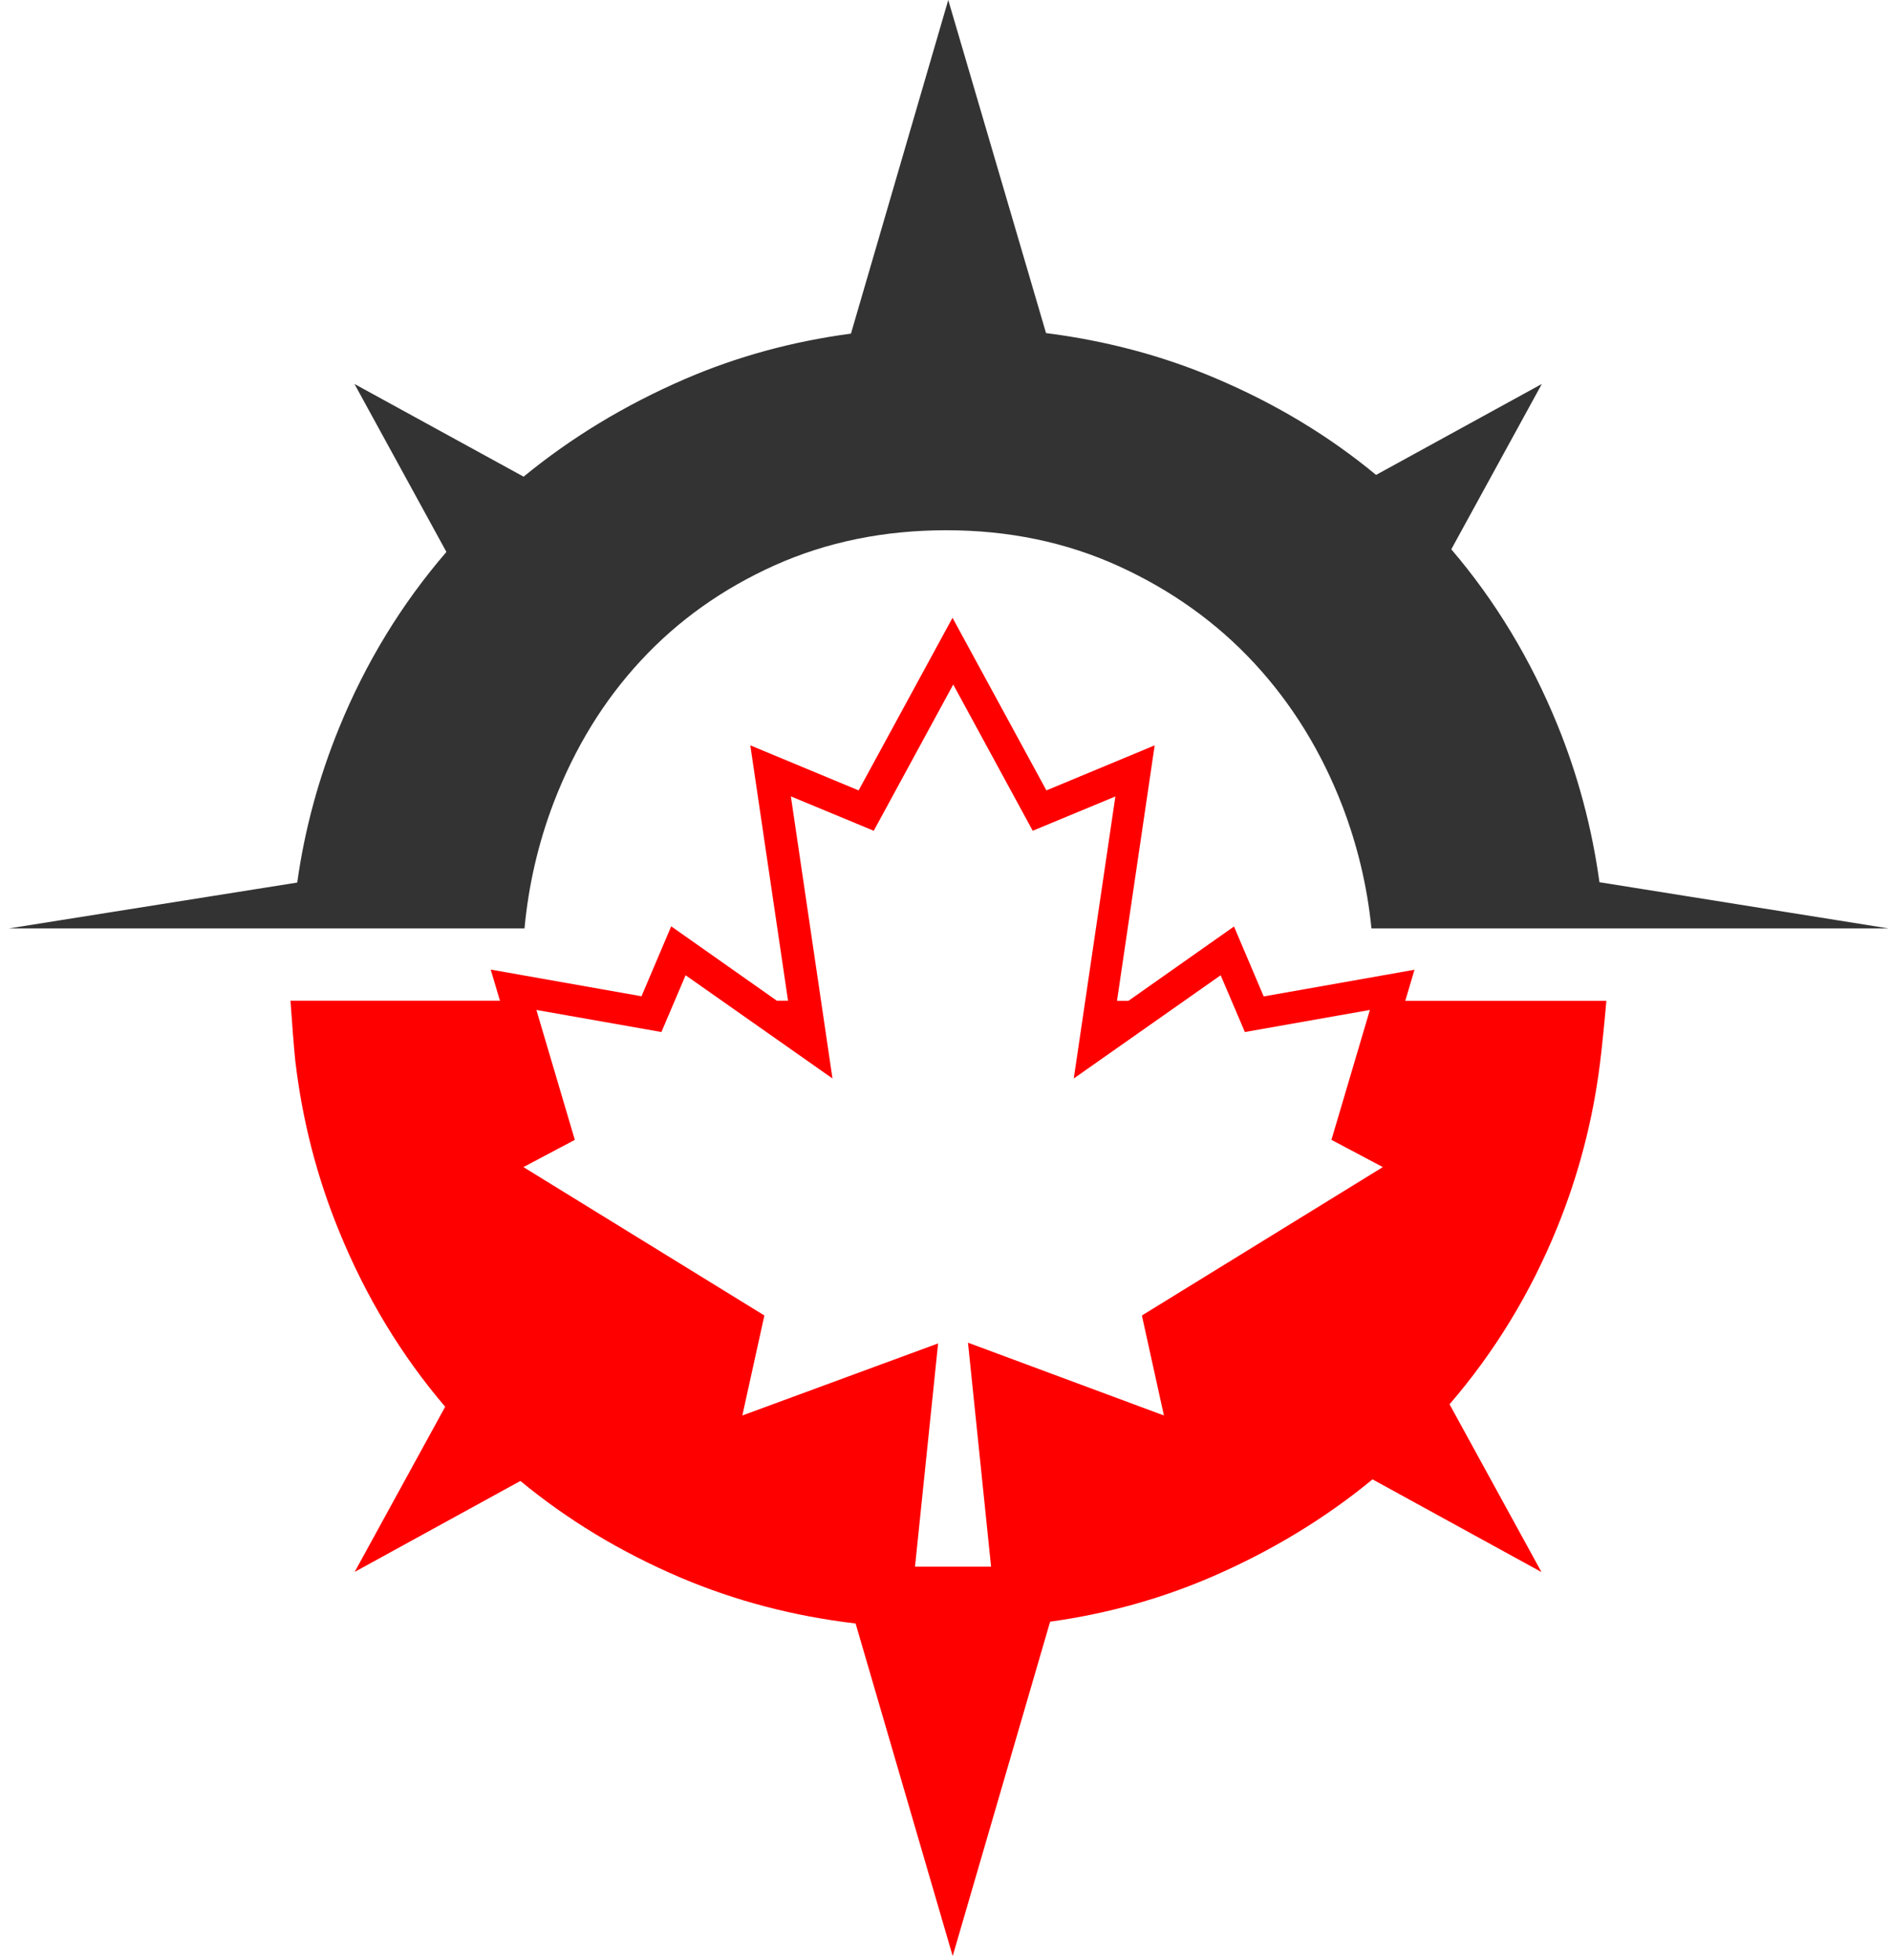
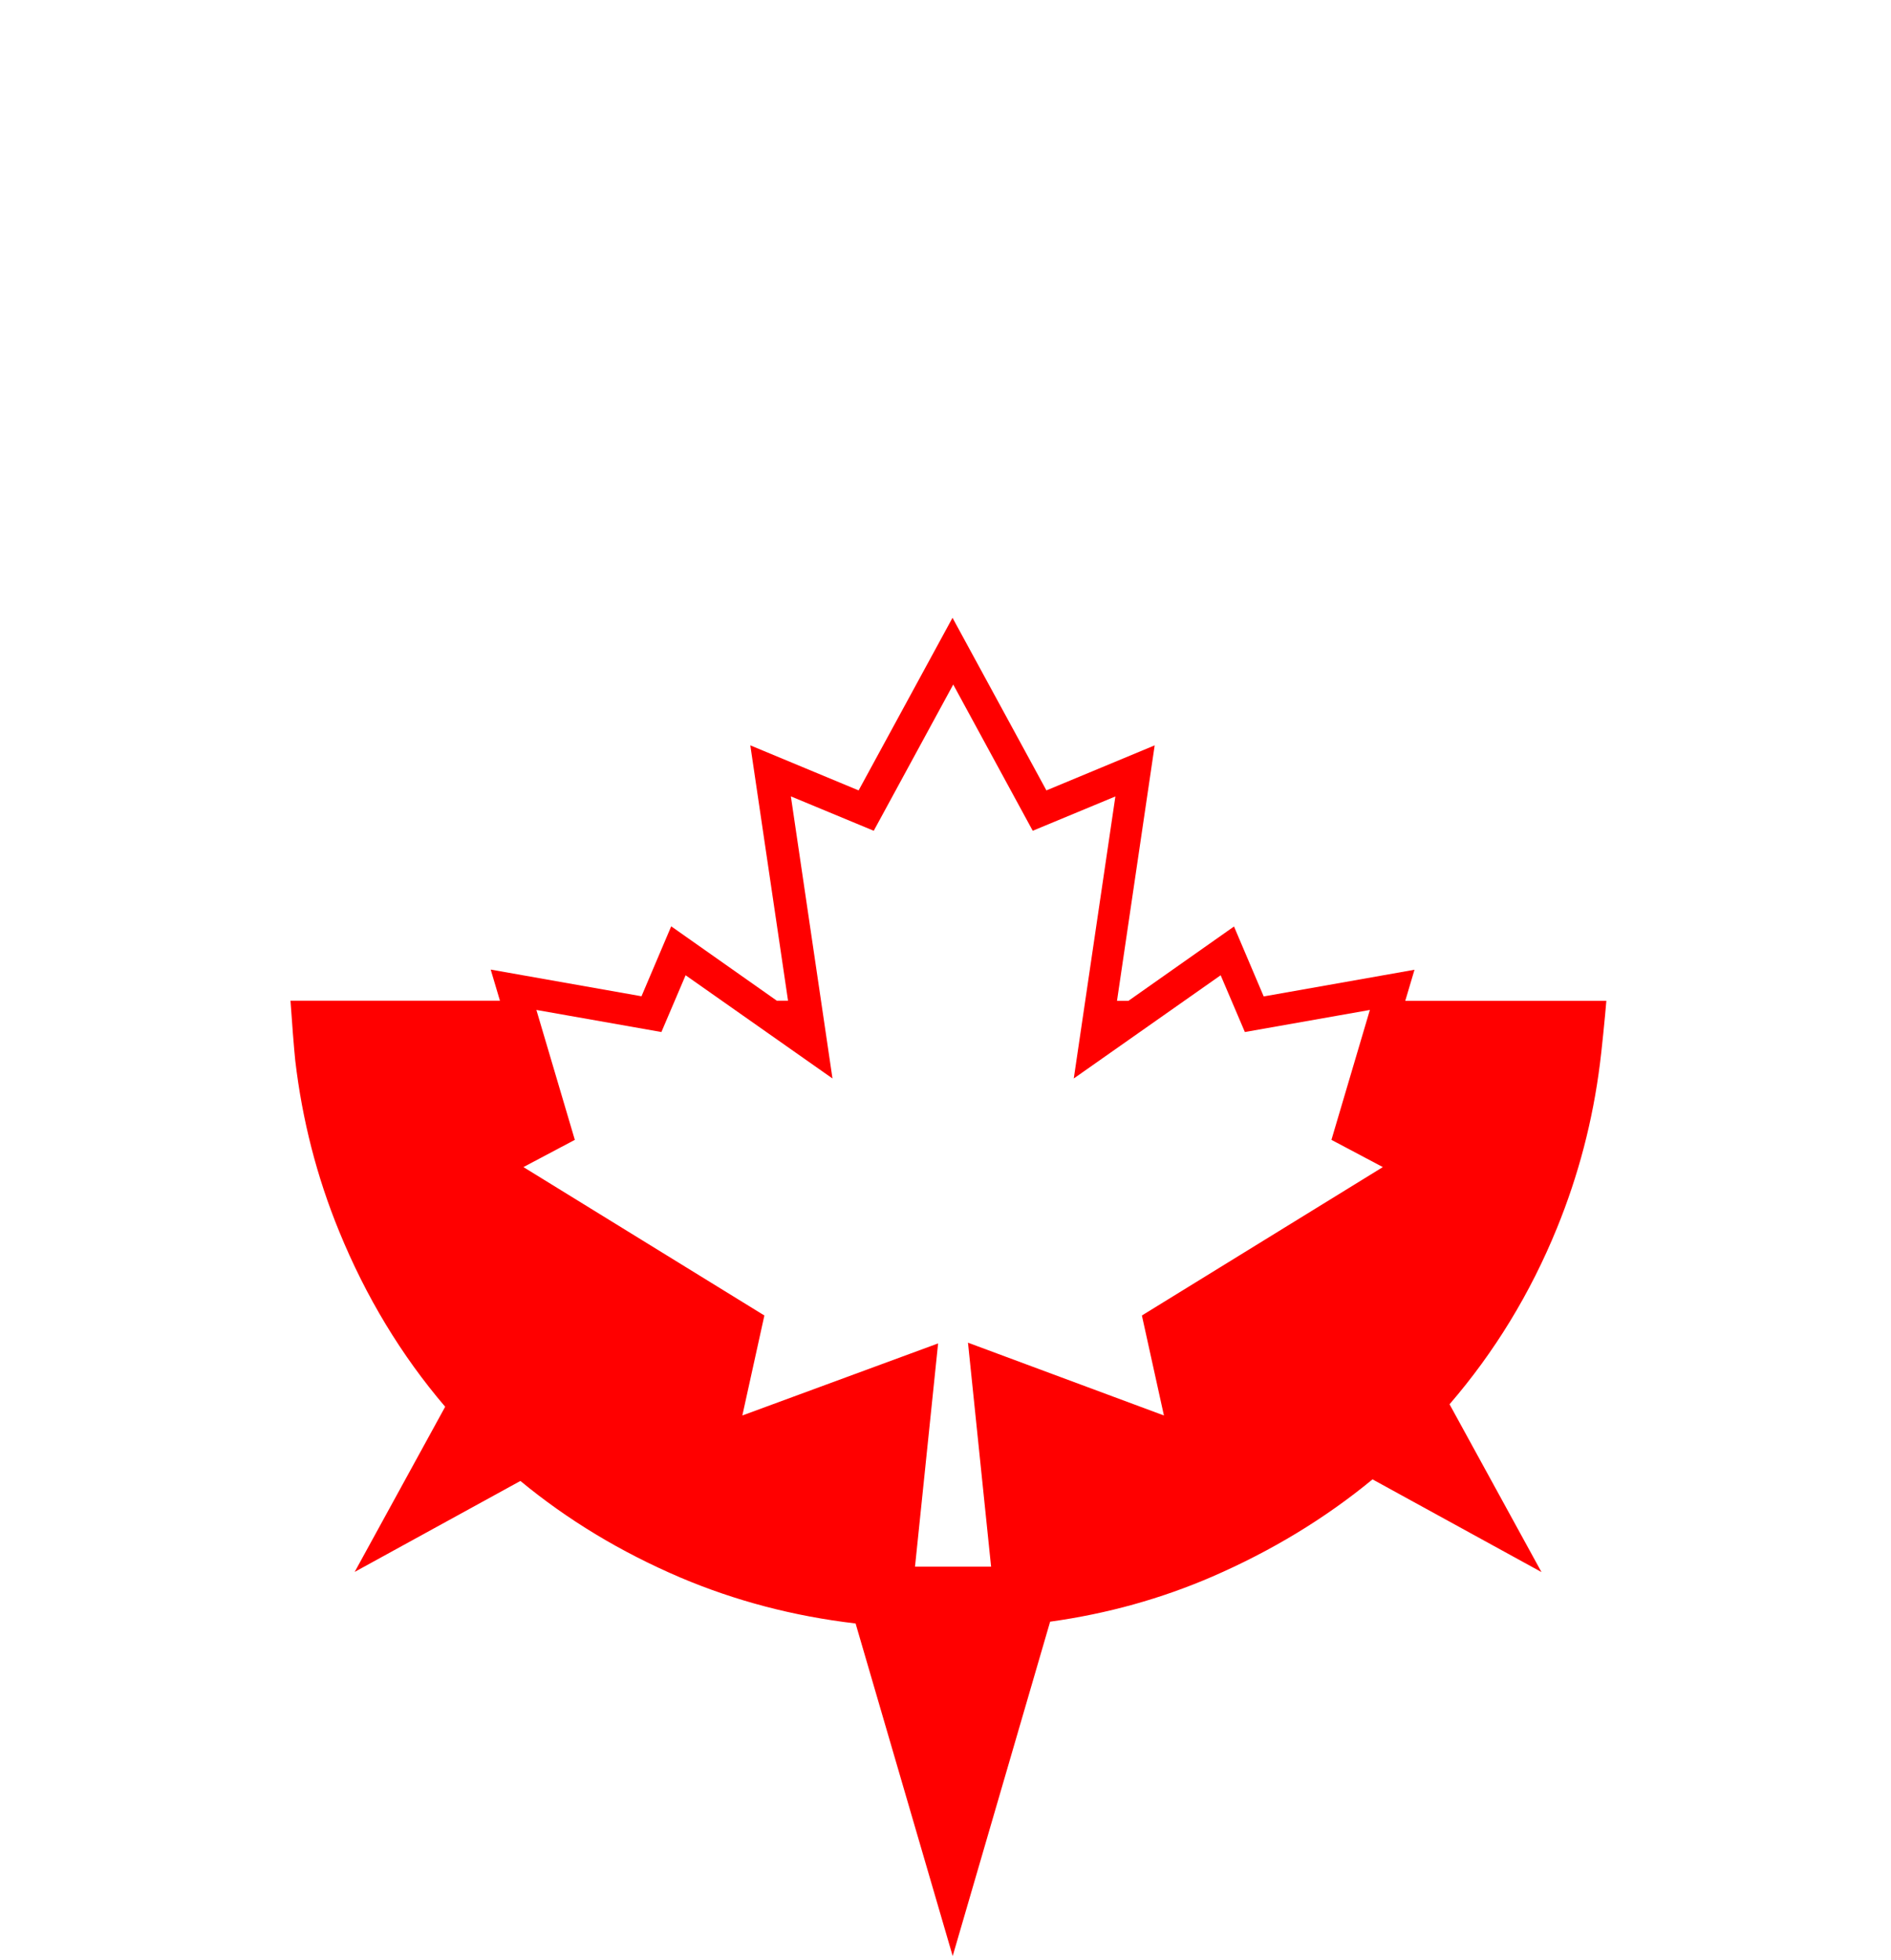
<svg xmlns="http://www.w3.org/2000/svg" width="55" height="57" viewBox="0 0 55 57" fill="none">
  <path fill-rule="evenodd" clip-rule="evenodd" d="M23.003 23.163L24.213 31.365L19.941 28.363L19.237 30.014L15.601 29.372L16.719 33.15L15.224 33.942L22.232 38.258L21.591 41.166L27.285 39.07L26.613 45.564H28.826L28.154 39.049L33.853 41.166L33.212 38.258L40.22 33.942L38.725 33.15L39.843 29.372L36.207 30.014L35.503 28.363L31.231 31.365L32.441 23.163L30.037 24.161L27.725 19.908L25.413 24.161L23.008 23.163H23.003ZM8.449 29.103C8.48 29.584 8.557 30.573 8.588 30.847C8.79 32.57 9.214 34.226 9.866 35.815C10.642 37.714 11.671 39.417 12.948 40.912L10.316 45.715L15.136 43.07C16.507 44.203 18.058 45.14 19.791 45.88C21.379 46.553 23.075 47.003 24.885 47.215L27.709 56.887L30.543 47.163C32.214 46.931 33.781 46.491 35.255 45.854C36.983 45.104 38.539 44.162 39.92 43.024L44.834 45.72L42.16 40.84C43.463 39.329 44.508 37.621 45.284 35.717C45.909 34.185 46.328 32.586 46.535 30.93C46.577 30.619 46.685 29.559 46.721 29.108H40.872L41.141 28.203L36.755 28.979L35.891 26.945L32.819 29.108H32.488L33.584 21.677L30.435 22.987L27.704 17.967L24.973 22.987L21.823 21.677L22.92 29.103H22.594L19.522 26.94L18.658 28.974L14.272 28.198L14.541 29.103H8.438H8.449Z" fill="#FF0000" />
-   <path fill-rule="evenodd" clip-rule="evenodd" d="M46.52 25.657C46.302 24.073 45.894 22.542 45.294 21.072C44.518 19.173 43.489 17.47 42.211 15.975L44.844 11.167L40.023 13.812C38.653 12.678 37.101 11.742 35.369 11.007C33.827 10.35 32.178 9.91 30.424 9.687L27.58 0L24.75 9.703C23.033 9.931 21.415 10.376 19.899 11.033C18.172 11.783 16.615 12.725 15.229 13.863L10.31 11.167L12.984 16.052C11.681 17.563 10.636 19.271 9.86 21.175C9.271 22.619 8.862 24.115 8.645 25.667L0.251 27.002H15.255C15.374 25.729 15.658 24.513 16.103 23.344C16.713 21.755 17.556 20.378 18.637 19.214C19.718 18.045 21.016 17.123 22.532 16.441C24.047 15.762 25.712 15.421 27.523 15.421C29.333 15.421 31.009 15.768 32.54 16.466C34.071 17.165 35.389 18.107 36.486 19.292C37.582 20.477 38.436 21.864 39.046 23.447C39.48 24.586 39.765 25.765 39.889 27.002H54.934L46.52 25.657Z" fill="#333333" />
</svg>